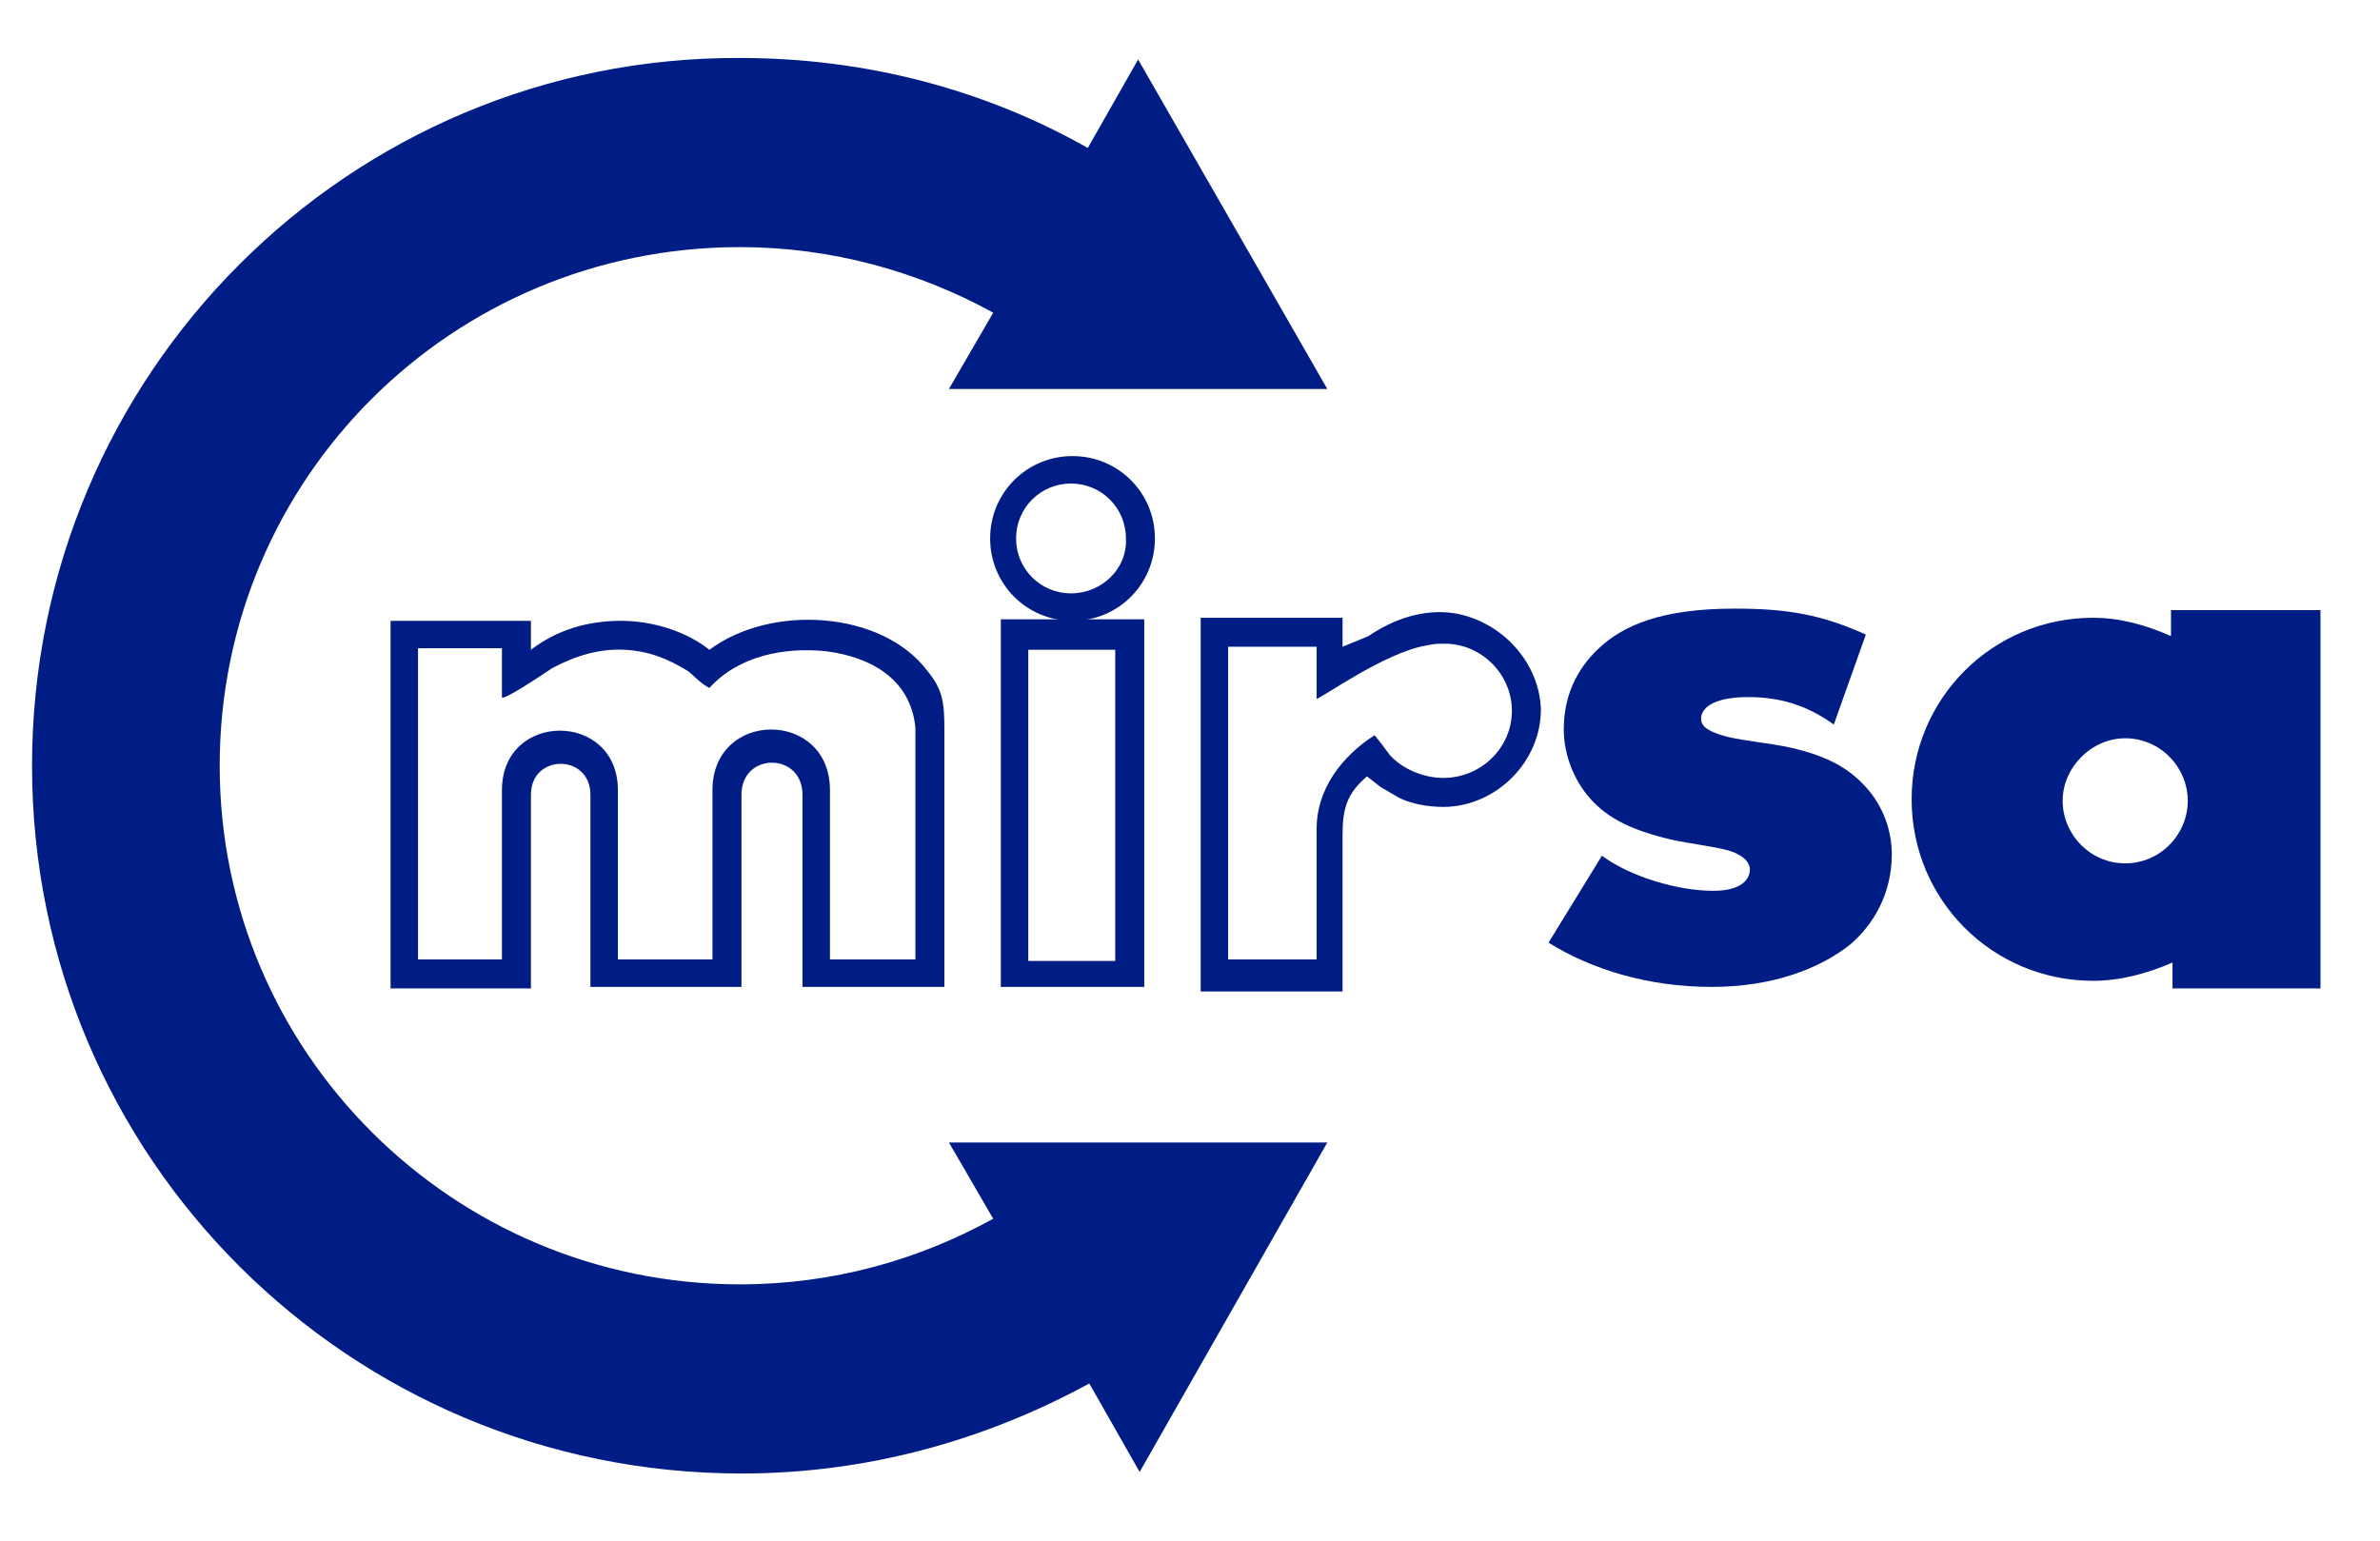
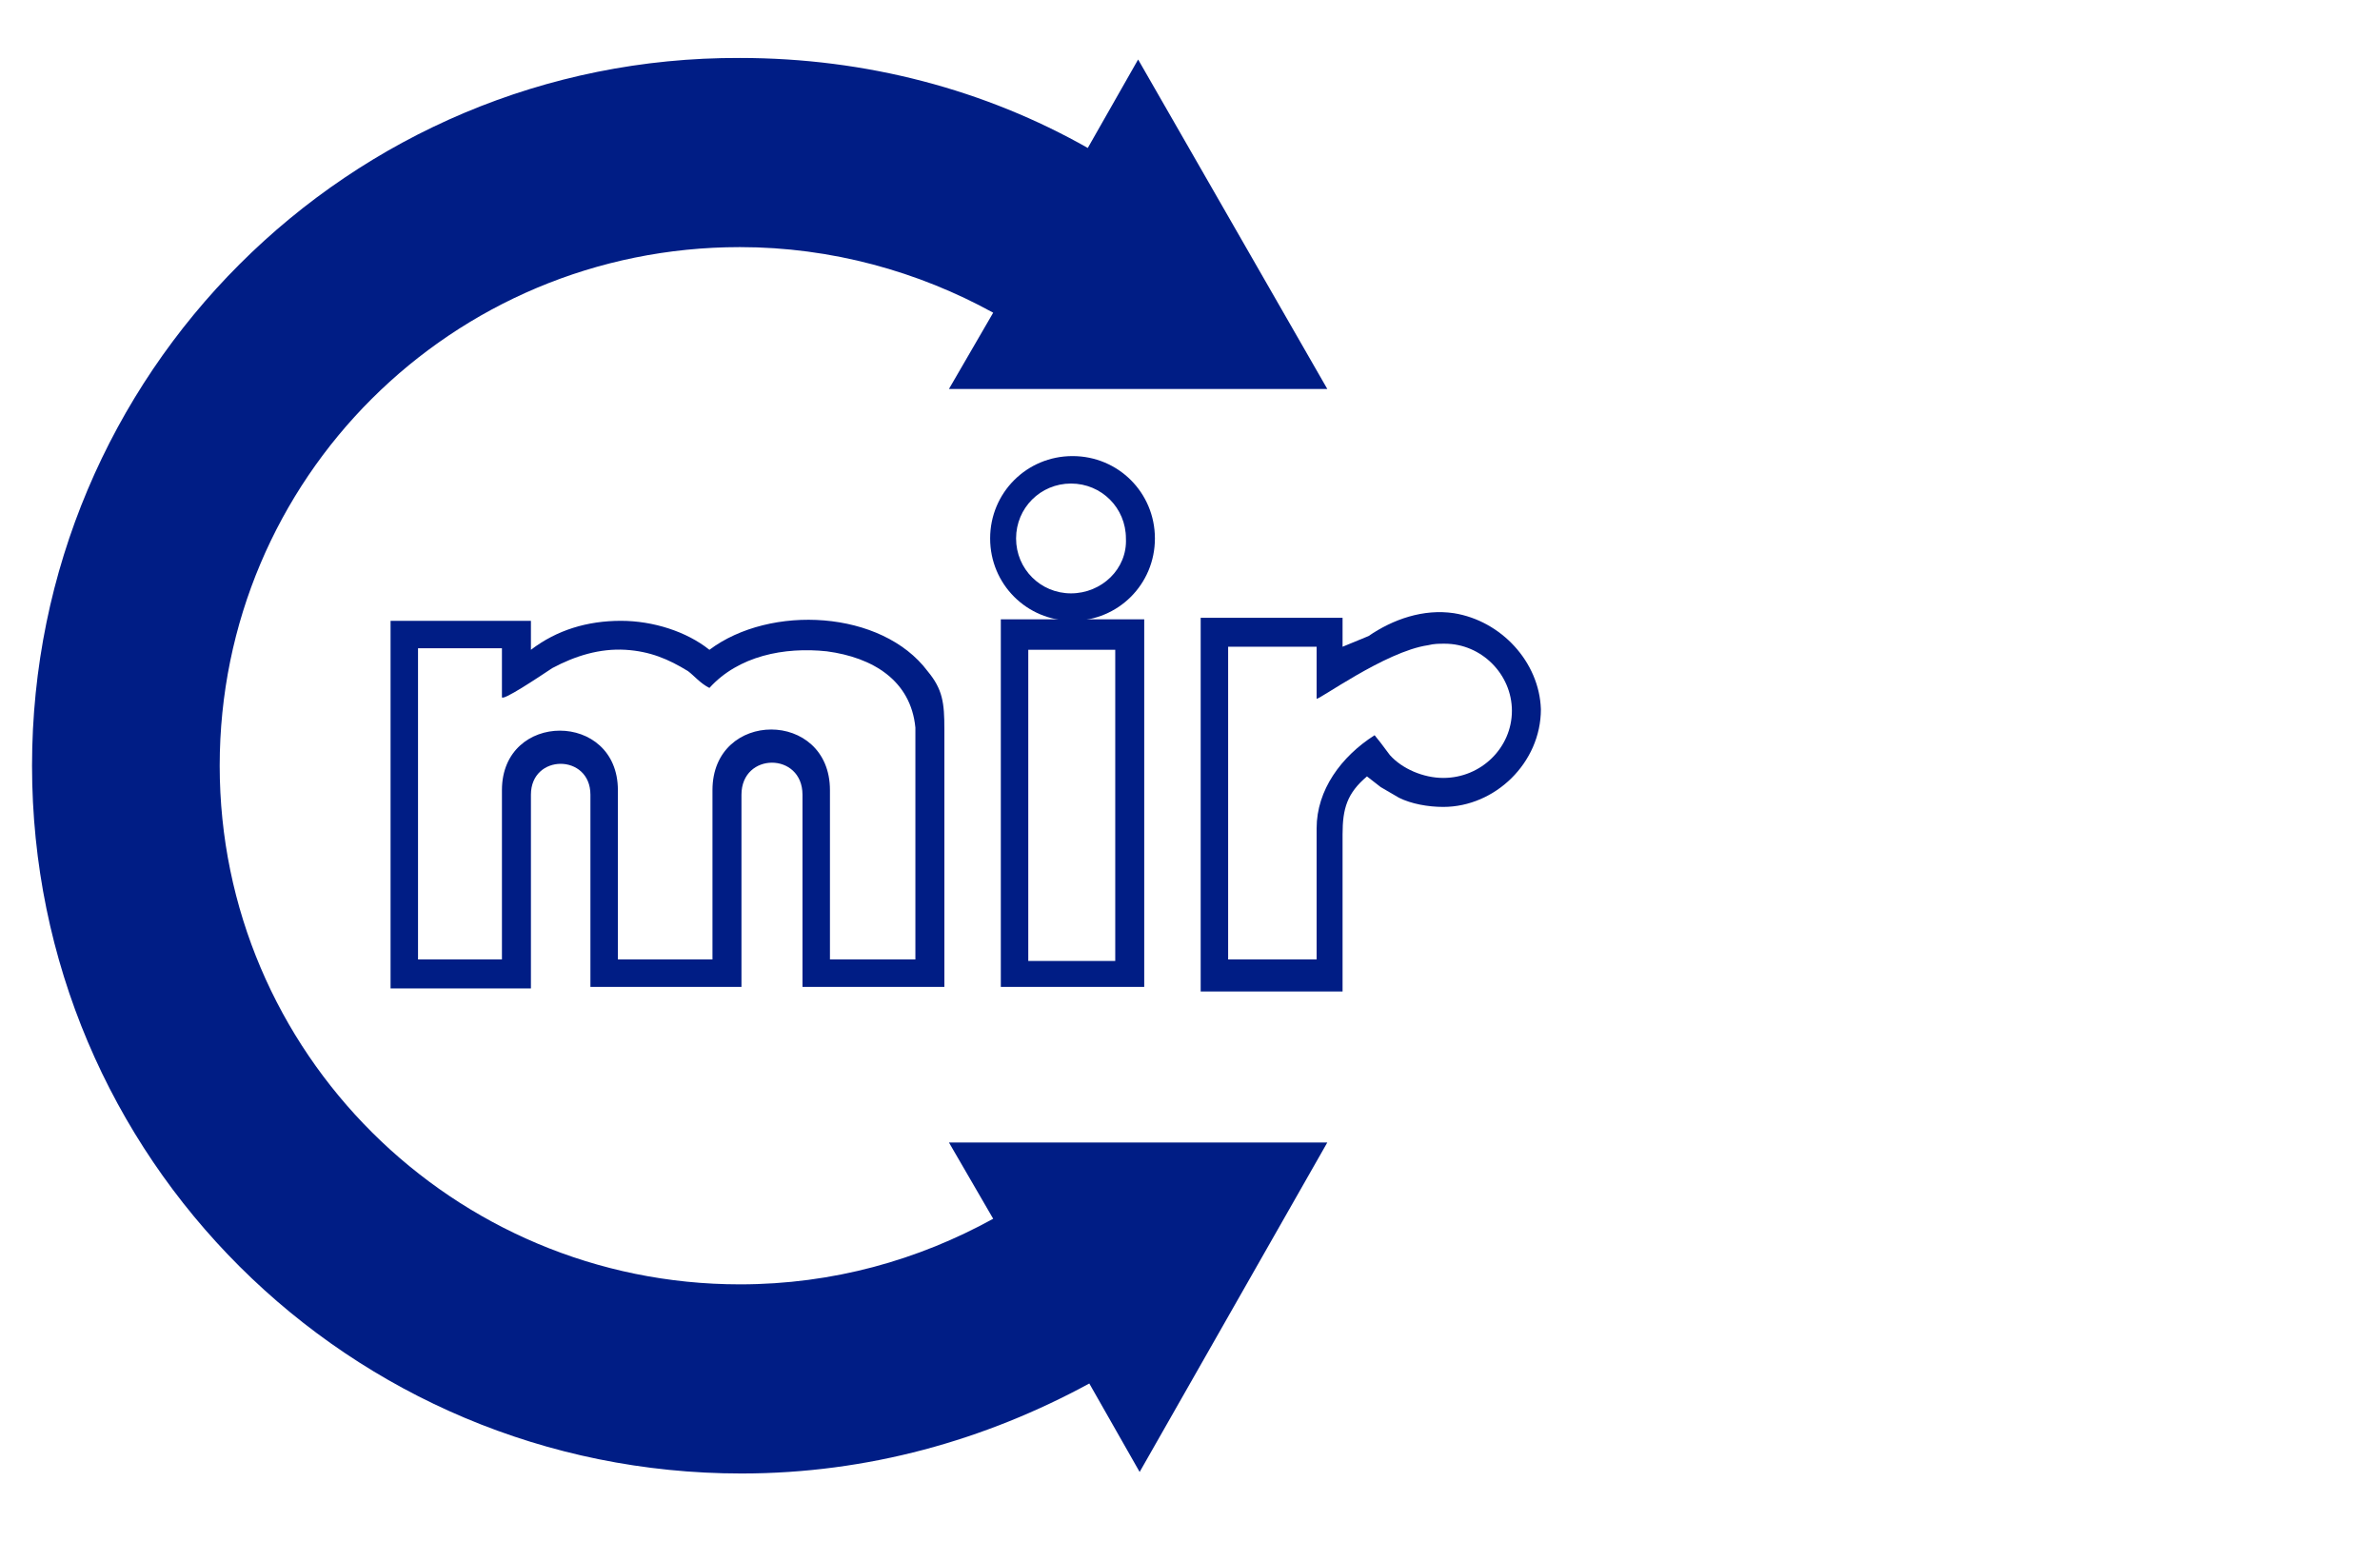
<svg xmlns="http://www.w3.org/2000/svg" version="1.1" id="Capa_1" x="0px" y="0px" viewBox="0 0 156 101" style="enable-background:new 0 0 156 101;" xml:space="preserve">
  <style type="text/css">
	.st0{fill:#001D85;}
</style>
  <g>
    <path class="st0" d="M65.1,79.9c-4.9,2.7-10.5,4.3-16.6,4.3c-18.8,0-34.1-15.2-34.1-34c0-18.8,15.2-34,34.1-34   c6,0,11.7,1.6,16.6,4.3l-2.9,5H87L74.6,3.9l-3.3,5.8c-6.7-3.8-14.5-5.9-22.8-5.9C22.9,3.7,2.1,24.5,2.1,50.2s20.8,46.4,46.5,46.4   c8.3,0,16-2.2,22.8-5.9l3.3,5.8L87,74.9H62.2L65.1,79.9z" />
    <path class="st0" d="M60.8,44c-3-4-10.3-4.4-14.3-1.4c-1.5-1.2-3.7-1.9-5.8-1.9c-2.2,0-4.2,0.6-5.9,1.9v-1.9h-9.2v2.2v21.9h9.2   V52.1c0-2.7,3.9-2.7,3.9,0v12.6h9.9V52.1c0-2.8,4-2.8,4,0v12.6h9.3V47.8C61.9,46.1,61.8,45.2,60.8,44z M60,62.9h-5.6V51.8   c0-5.3-7.7-5.3-7.7,0v11.1h-6.2V51.8c0-5.2-7.6-5.2-7.6,0v11.1h-5.5V42.5h5.5v3.2c0,0.3,2.4-1.3,3.3-1.9c1.5-0.8,3.1-1.3,4.8-1.2   c1.6,0.1,2.8,0.6,4.1,1.4c0.4,0.3,0.8,0.8,1.4,1.1c1.9-2.1,4.9-2.7,7.7-2.4c3,0.4,5.5,1.9,5.8,5V62.9z" />
-     <path class="st0" d="M101.5,61.8c2.9,1.8,6.6,2.9,10.7,2.9c4,0,7.1-1.2,9.1-2.8c1.5-1.3,2.7-3.3,2.7-5.9c0-1.6-0.6-3.2-1.7-4.4   c-1-1.1-2.3-2-5-2.6c-1.4-0.3-2.8-0.4-4.1-0.7c-1.5-0.4-1.7-0.8-1.7-1.2c0-0.5,0.5-1.4,3.1-1.4c2,0,3.8,0.5,5.6,1.8l2.1-5.9   c-2.9-1.3-5.1-1.7-8.6-1.7c-4.8,0-7.3,1.1-8.9,2.6c-1.5,1.4-2.3,3.2-2.3,5.3c0,1.6,0.6,3.2,1.6,4.4c1,1.2,2.5,2.2,5.7,2.9   c2.1,0.4,3.4,0.5,4.1,0.9c0.6,0.3,0.8,0.7,0.8,1c0,0.6-0.5,1.4-2.4,1.4c-2.3,0-5.4-0.9-7.3-2.3L101.5,61.8z" />
    <path class="st0" d="M95.3,40.2c-2-0.3-4,0.4-5.6,1.5l-1.7,0.7v-1.9h-9.3v24.5h9.3V54.7c0-1.7,0.3-2.7,1.6-3.8l0.9,0.7l1.2,0.7   c0.8,0.4,1.9,0.6,2.9,0.6c3.4,0,6.4-2.9,6.4-6.4C100.9,43.4,98.4,40.7,95.3,40.2z M94.6,51c-1.3,0-2.7-0.6-3.5-1.5l-0.6-0.8   l-0.4-0.5c-2.2,1.4-3.8,3.6-3.8,6.1v8.6h-5.8V42.4h5.8v3.4c0,0.2,4.5-3.1,7.3-3.5c0.4-0.1,0.7-0.1,1.1-0.1c2.4,0,4.4,2,4.4,4.4   S97.1,51,94.6,51z" />
-     <path class="st0" d="M142.3,40l0,1.7c-1.6-0.7-3.3-1.2-5.1-1.2c-6.6,0-11.9,5.3-11.9,11.9s5.3,11.9,11.9,11.9   c1.8,0,3.6-0.5,5.2-1.2l0,1.7l9.7,0V40H142.3z M139.3,56.6c-2.3,0-4.1-1.9-4.1-4.1s1.9-4.1,4.1-4.1c2.3,0,4.1,1.9,4.1,4.1   S141.6,56.6,139.3,56.6z" />
    <path class="st0" d="M70.3,29.9c-3,0-5.4,2.4-5.4,5.4c0,3,2.4,5.4,5.4,5.4c3,0,5.4-2.4,5.4-5.4C75.7,32.3,73.3,29.9,70.3,29.9z    M70.2,38.9c-2,0-3.6-1.6-3.6-3.6c0-2,1.6-3.6,3.6-3.6c2,0,3.6,1.6,3.6,3.6C73.9,37.3,72.2,38.9,70.2,38.9z" />
    <path class="st0" d="M65.6,40.6v24.1H75v-10V40.6H65.6z M73.1,54.8V63h-5.7V42.6h5.7V54.8z" />
  </g>
</svg>